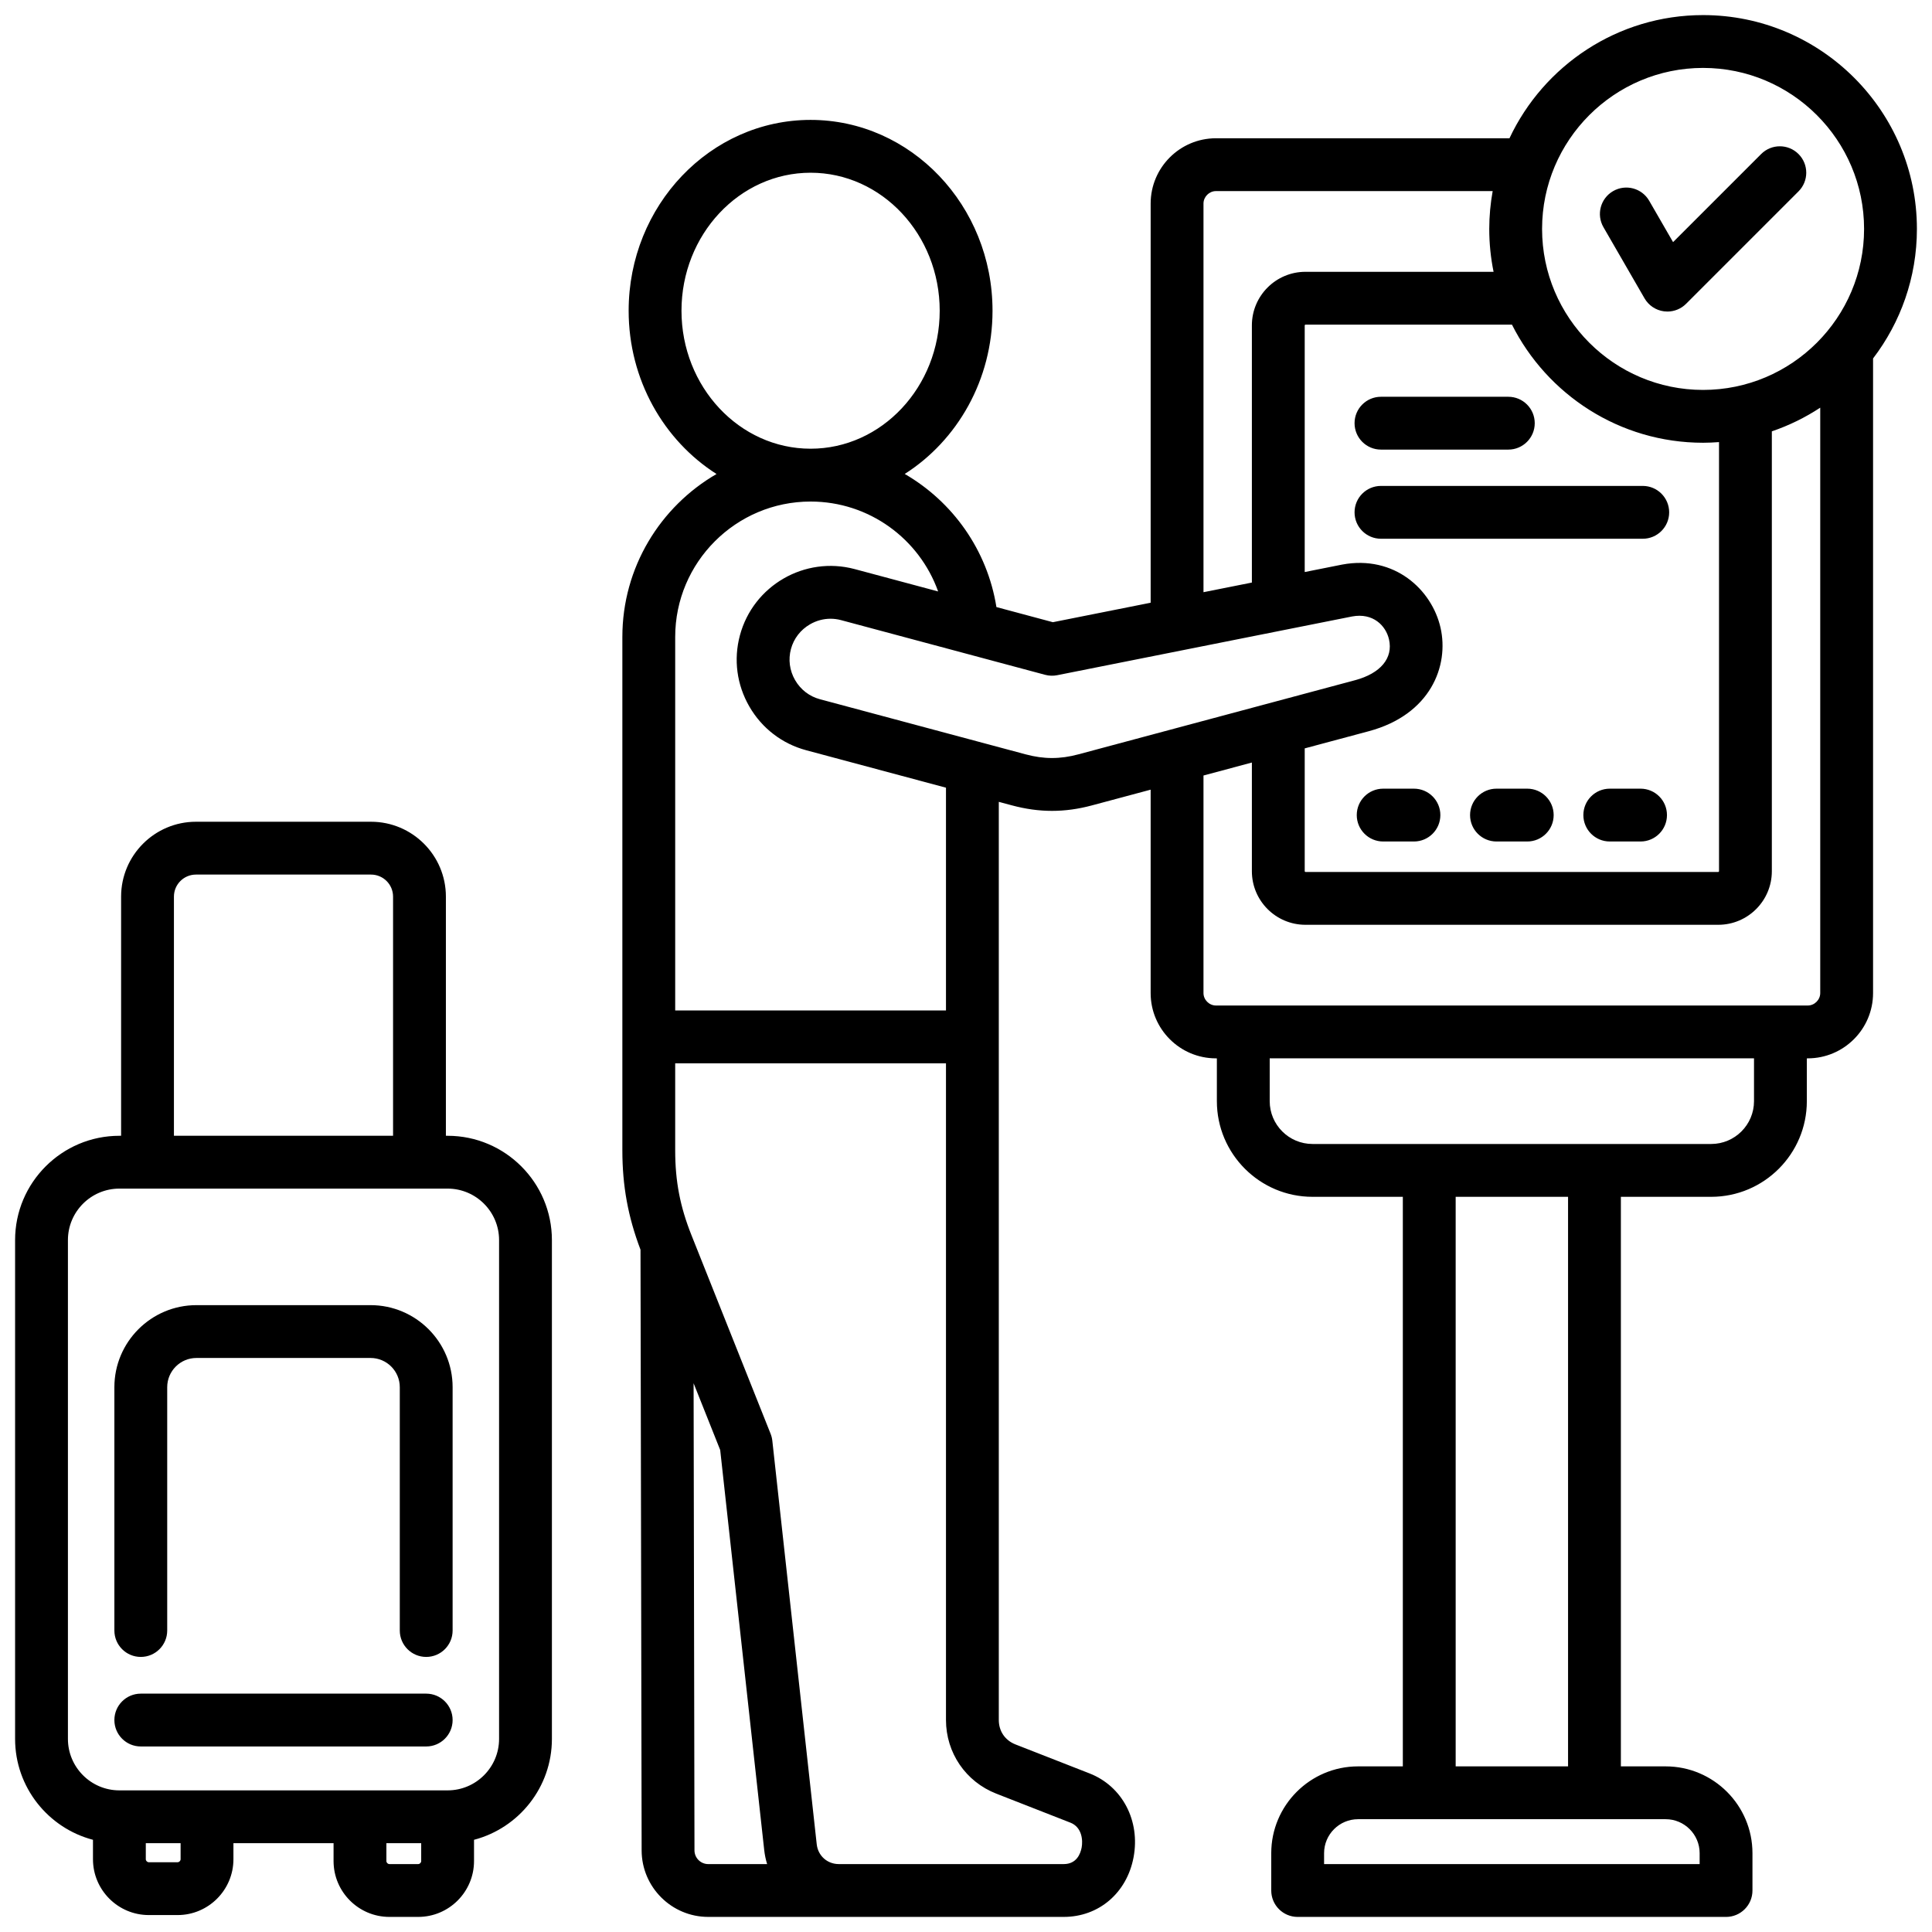
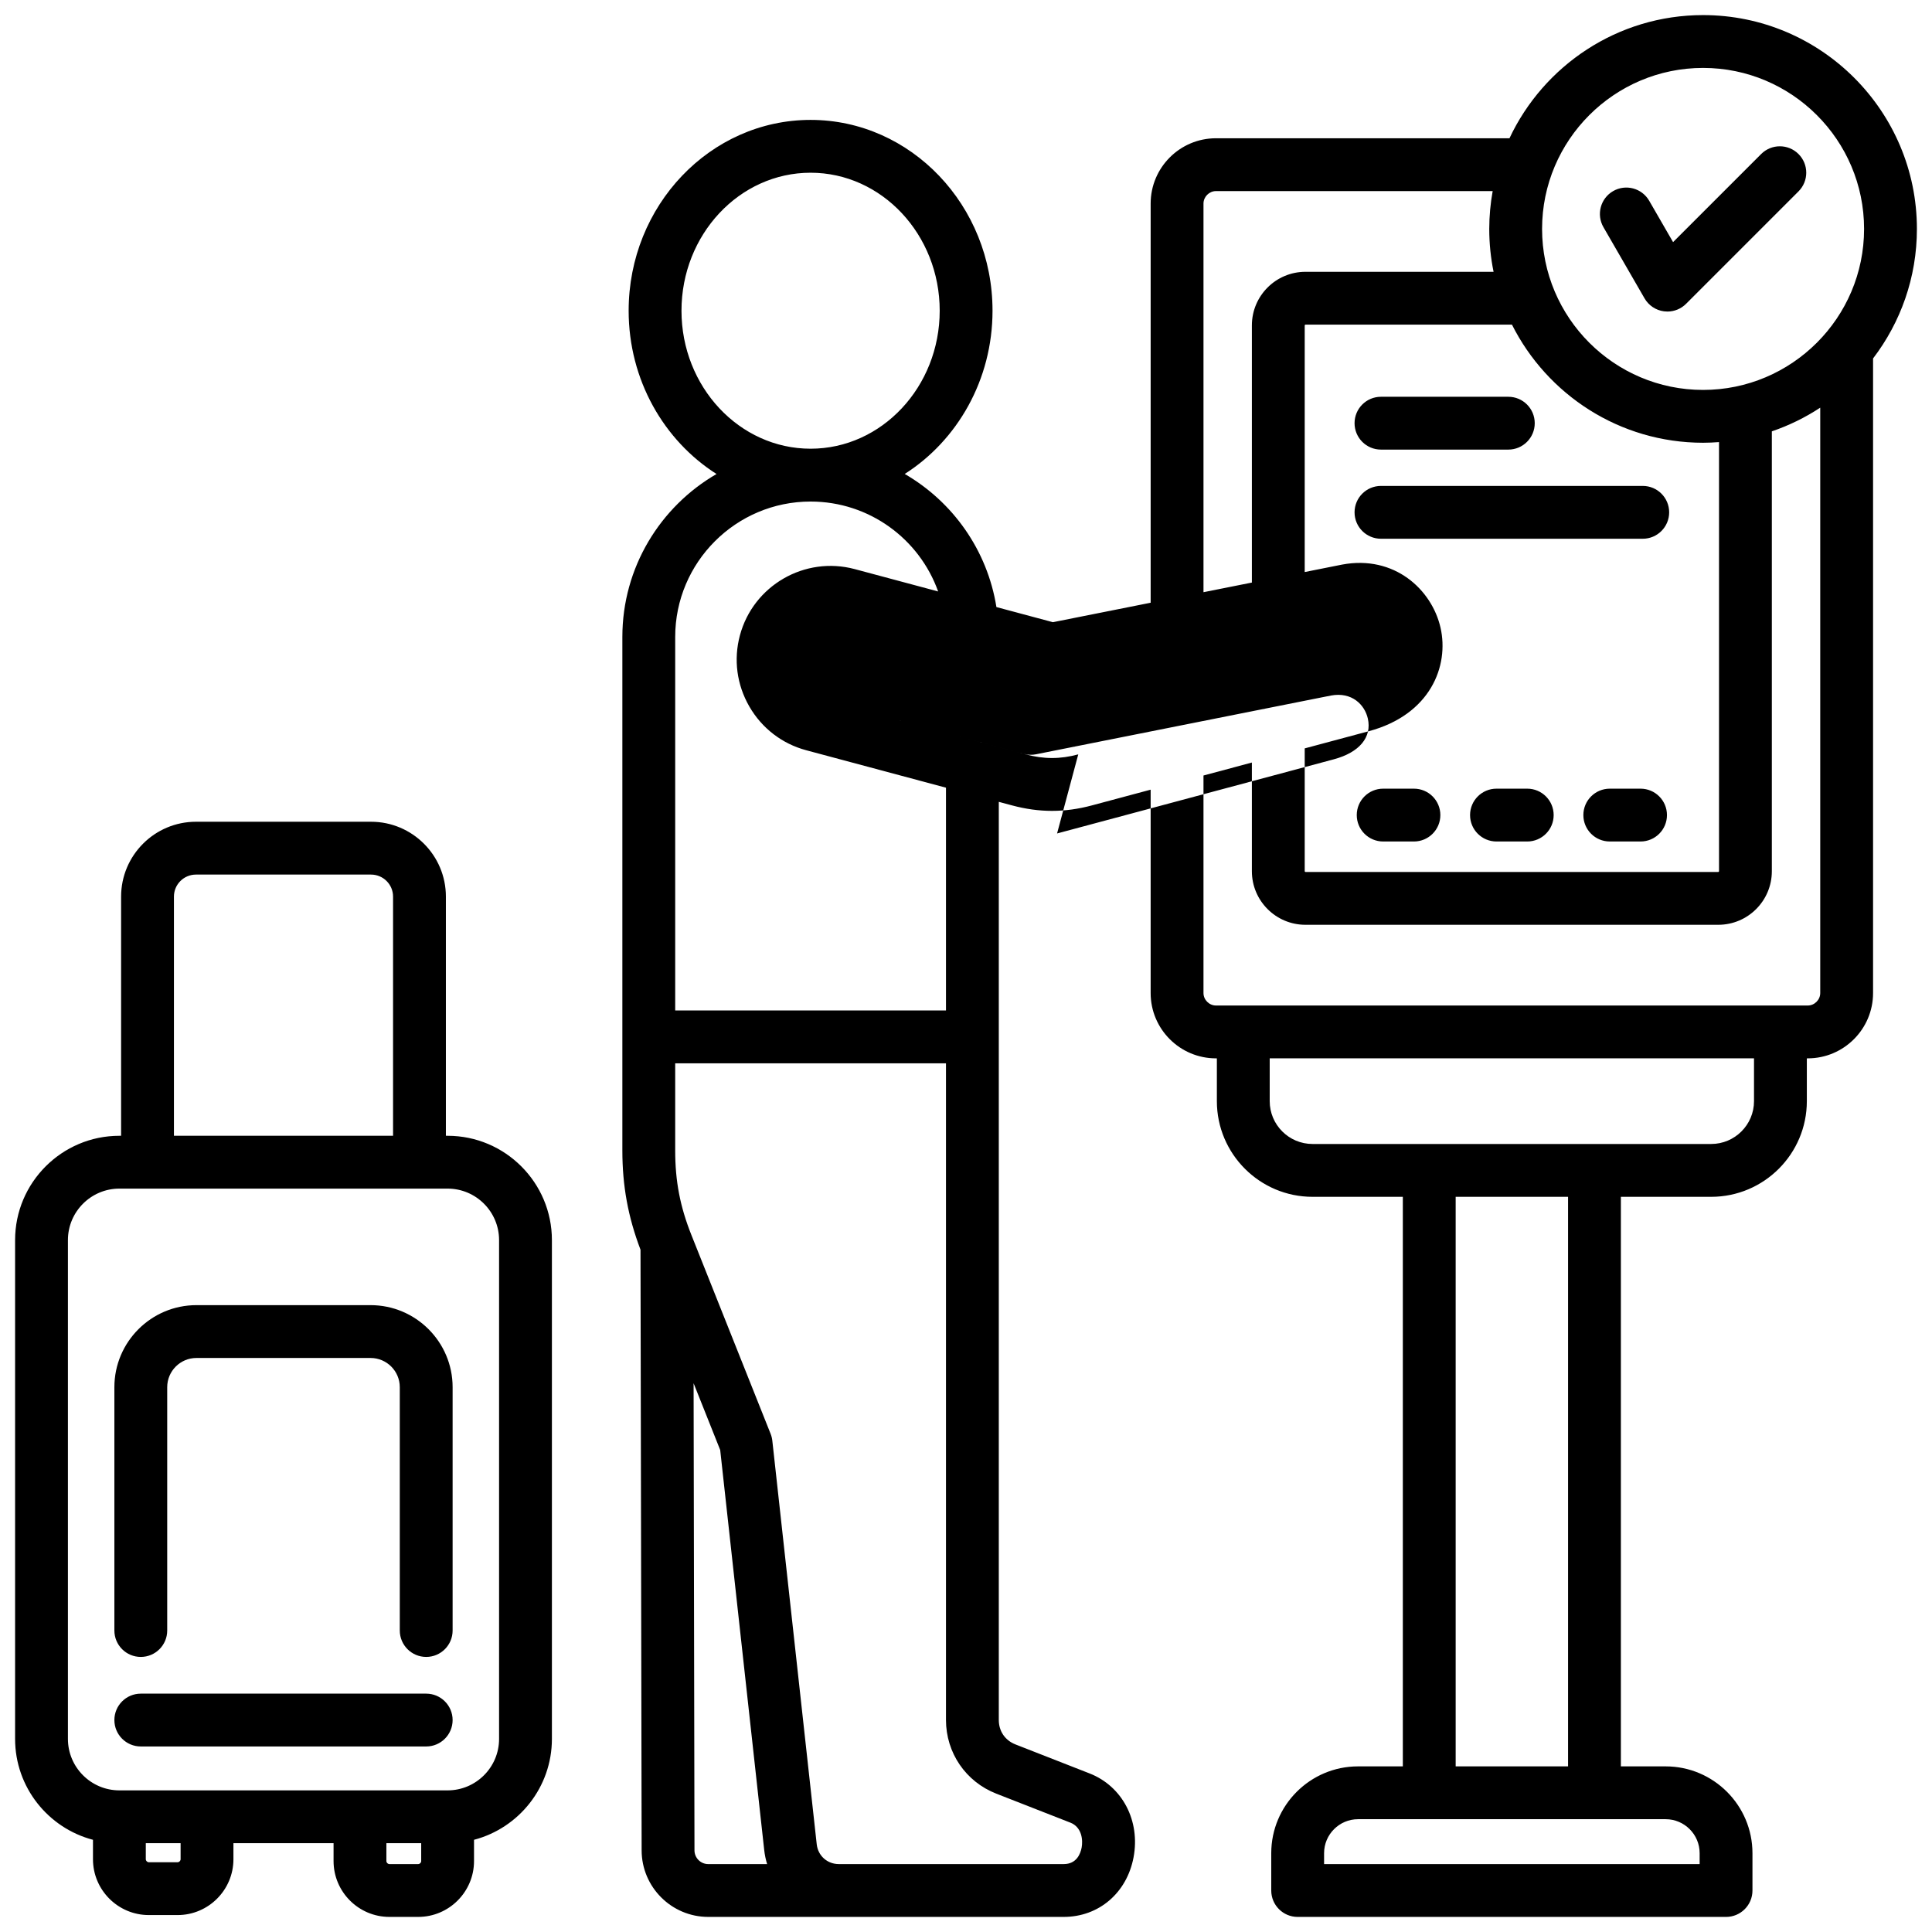
<svg xmlns="http://www.w3.org/2000/svg" id="Layer_1" viewBox="0 0 512 512" data-name="Layer 1">
-   <path d="m118.62 300.994h-.454v-63.387c0-10.937-8.898-19.835-19.835-19.835h-46.403c-10.937 0-19.834 8.898-19.834 19.835v63.387h-.455c-15.24 0-27.639 12.399-27.639 27.64v132.194c0 12.822 8.777 23.631 20.639 26.738v5.146c0 8.16 6.64 14.8 14.8 14.8h7.623c8.16 0 14.8-6.64 14.8-14.8v-4.245h26.536v4.734c0 8.16 6.64 14.8 14.8 14.8h7.624c8.16 0 14.799-6.64 14.799-14.8v-5.635c11.862-3.108 20.64-13.916 20.64-26.738v-132.194c0-15.24-12.399-27.64-27.64-27.64zm-72.526-63.387c0-3.218 2.617-5.835 5.834-5.835h46.403c3.218 0 5.835 2.617 5.835 5.835v63.387h-58.072zm1.768 255.104c0 .426-.374.8-.8.8h-7.623c-.426 0-.8-.374-.8-.8v-4.245h9.223zm62.96 1.289h-7.624c-.426 0-.8-.374-.8-.8v-4.734h9.223v4.734c0 .426-.373.8-.799.8zm21.438-33.173c0 7.521-6.118 13.639-13.64 13.639h-86.981c-7.521 0-13.639-6.118-13.639-13.639v-132.194c0-7.521 6.118-13.64 13.639-13.64h86.981c7.521 0 13.64 6.118 13.64 13.64zm-12.312-4.995c0 3.866-3.134 7-7 7h-75.636c-3.866 0-7-3.134-7-7s3.134-7 7-7h75.636c3.866 0 7 3.134 7 7zm0-88.213v64.483c0 3.866-3.134 7-7 7s-7-3.134-7-7v-64.483c0-4.27-3.473-7.742-7.742-7.742h-46.151c-4.27 0-7.742 3.473-7.742 7.742v64.483c0 3.866-3.134 7-7 7s-7-3.134-7-7v-64.483c0-11.988 9.754-21.742 21.742-21.742h46.151c11.988 0 21.742 9.754 21.742 21.742zm239.606-151.614c0-3.866 3.134-7 7-7h8.155c3.866 0 7 3.134 7 7s-3.134 7-7 7h-8.155c-3.866 0-7-3.134-7-7zm52.182 0c0 3.866-3.134 7-7 7h-8.155c-3.866 0-7-3.134-7-7s3.134-7 7-7h8.155c3.866 0 7 3.134 7 7zm30.026 0c0 3.866-3.134 7-7 7h-8.155c-3.866 0-7-3.134-7-7s3.134-7 7-7h8.155c3.866 0 7 3.134 7 7zm66.238-155.338c0-31.247-25.421-56.668-56.667-56.668-22.661 0-42.248 13.375-51.307 32.642h-77.788c-9.541 0-17.303 7.762-17.303 17.303v105.783l-25.91 5.161-14.964-4.01c-2.418-15.137-11.606-27.929-24.298-35.276 13.936-8.875 23.266-24.945 23.266-43.259 0-27.884-21.629-50.569-48.215-50.569s-48.215 22.686-48.215 50.569c0 18.324 9.34 34.401 23.289 43.273-14.902 8.636-24.955 24.751-24.955 43.178v136.07c0 9.43 1.504 17.613 4.809 26.317l.3 159.206c.018 9.712 7.934 17.612 17.645 17.612h94.213c9.286 0 16.723-6.342 18.504-15.78 1.829-9.695-2.959-18.842-11.646-22.241l-19.636-7.685c-2.772-1.085-4.428-3.511-4.428-6.489v-243.308l3.515.942c3.61.967 7.097 1.45 10.582 1.45s6.972-.483 10.58-1.45l15.563-4.17v53.9c0 9.541 7.762 17.303 17.303 17.303h.247v11.348c0 13.977 11.37 25.347 25.347 25.347h23.934v150.939h-11.863c-12.687 0-23.008 10.321-23.008 23.008v9.888c0 3.866 3.134 7 7 7h113.526c3.866 0 7-3.134 7-7v-9.888c0-12.687-10.321-23.008-23.008-23.008h-11.863v-150.939h23.934c13.977 0 25.347-11.37 25.347-25.347v-11.348h.247c9.541 0 17.303-7.762 17.303-17.303v-168.175c7.282-9.534 11.62-21.43 11.62-34.325zm-56.667-42.668c23.526 0 42.667 19.141 42.667 42.668s-19.141 42.667-42.667 42.667-42.668-19.141-42.668-42.667 19.141-42.668 42.668-42.668zm-105.572 180.33 16.971-4.547c16.363-4.386 21.33-17.299 19.021-27.442-2.289-10.054-12.19-19.326-26.088-16.718l-9.903 1.973v-65.374c0-.088.1-.188.187-.188h54.735c9.324 18.542 28.52 31.301 50.651 31.301 1.422 0 2.826-.07 4.222-.174v113.73c0 .088-.1.188-.188.188h-109.42c-.087 0-.187-.1-.187-.188v-32.561zm-26.825-144.386c0-1.79 1.513-3.303 3.303-3.303h73.333c-.584 3.257-.906 6.604-.906 10.026 0 3.892.395 7.693 1.146 11.366h-49.864c-7.822 0-14.187 6.364-14.187 14.188v68.163l-12.825 2.555v-102.994zm-138.336 28.399c0-20.164 15.349-36.569 34.215-36.569s34.215 16.405 34.215 36.569-15.349 36.57-34.215 36.57-34.215-16.405-34.215-36.57zm3.443 408.019-.234-123.792 7.05 17.695 11.665 106.019c.141 1.283.404 2.525.772 3.718h-15.609c-2.006 0-3.641-1.632-3.645-3.639zm99.614-7.346c3.114 1.219 3.345 4.728 2.989 6.608-.308 1.635-1.335 4.376-4.746 4.376h-59.603c-3.06 0-5.522-2.207-5.857-5.249l-11.769-106.962c-.069-.626-.222-1.24-.455-1.825l-20.974-52.642c-3.021-7.582-4.31-14.298-4.31-22.458v-23.08h71.762v174.021c0 8.694 5.23 16.358 13.326 19.526l19.636 7.685zm-32.962-215.231h-71.762v-98.99c0-19.785 16.096-35.881 35.881-35.881 15.51 0 28.829 9.885 33.8 23.826l-22.102-5.922c-13.237-3.542-26.886 4.337-30.432 17.57-1.713 6.392-.824 13.084 2.501 18.844s8.677 9.876 15.069 11.589l37.044 9.926v59.039zm35.054-67.868c-4.813 1.29-9.104 1.289-13.916 0l-54.559-14.619c-2.78-.744-5.112-2.543-6.568-5.064-1.455-2.521-1.847-5.441-1.102-8.222.744-2.779 2.543-5.112 5.064-6.567 1.687-.974 3.551-1.472 5.433-1.472.932 0 1.867.122 2.788.369l54.09 14.493c1.038.277 2.128.313 3.179.104l78.167-15.57c5.54-1.035 8.944 2.426 9.776 6.082 1.129 4.958-2.232 8.999-8.993 10.811l-73.359 19.657zm164.672 291.196v2.888h-99.526v-2.888c0-4.967 4.041-9.008 9.008-9.008h81.511c4.967 0 9.008 4.041 9.008 9.008zm-34.871-23.008h-29.784v-150.939h29.784zm49.28-176.286c0 6.257-5.09 11.347-11.347 11.347h-105.651c-6.257 0-11.347-5.09-11.347-11.347v-11.348h128.345zm14.247-25.348h-156.839c-1.79 0-3.303-1.513-3.303-3.303v-57.651l12.825-3.436v28.81c0 7.823 6.364 14.188 14.187 14.188h109.42c7.823 0 14.188-6.364 14.188-14.188v-116.58c4.563-1.554 8.866-3.67 12.825-6.274v155.131c0 1.79-1.513 3.303-3.303 3.303zm-54.148-206.265c-1.934-3.348-.786-7.629 2.562-9.562 3.35-1.934 7.63-.787 9.562 2.562l6.328 10.958 23.346-23.345c2.732-2.734 7.166-2.734 9.898 0 2.734 2.733 2.734 7.165 0 9.898l-29.796 29.796c-1.32 1.321-3.105 2.051-4.949 2.051-.304 0-.608-.02-.913-.06-2.158-.284-4.061-1.556-5.148-3.44l-10.889-18.858zm10.416 82.567h-69.375c-3.866 0-7-3.134-7-7s3.134-7 7-7h69.375c3.866 0 7 3.134 7 7s-3.134 7-7 7zm-76.375-30.625c0-3.866 3.134-7 7-7h33.75c3.866 0 7 3.134 7 7s-3.134 7-7 7h-33.75c-3.866 0-7-3.134-7-7z" />
+   <path d="m118.62 300.994h-.454v-63.387c0-10.937-8.898-19.835-19.835-19.835h-46.403c-10.937 0-19.834 8.898-19.834 19.835v63.387h-.455c-15.24 0-27.639 12.399-27.639 27.64v132.194c0 12.822 8.777 23.631 20.639 26.738v5.146c0 8.16 6.64 14.8 14.8 14.8h7.623c8.16 0 14.8-6.64 14.8-14.8v-4.245h26.536v4.734c0 8.16 6.64 14.8 14.8 14.8h7.624c8.16 0 14.799-6.64 14.799-14.8v-5.635c11.862-3.108 20.64-13.916 20.64-26.738v-132.194c0-15.24-12.399-27.64-27.64-27.64zm-72.526-63.387c0-3.218 2.617-5.835 5.834-5.835h46.403c3.218 0 5.835 2.617 5.835 5.835v63.387h-58.072zm1.768 255.104c0 .426-.374.8-.8.8h-7.623c-.426 0-.8-.374-.8-.8v-4.245h9.223zm62.96 1.289h-7.624c-.426 0-.8-.374-.8-.8v-4.734h9.223v4.734c0 .426-.373.8-.799.8zm21.438-33.173c0 7.521-6.118 13.639-13.64 13.639h-86.981c-7.521 0-13.639-6.118-13.639-13.639v-132.194c0-7.521 6.118-13.64 13.639-13.64h86.981c7.521 0 13.64 6.118 13.64 13.64zm-12.312-4.995c0 3.866-3.134 7-7 7h-75.636c-3.866 0-7-3.134-7-7s3.134-7 7-7h75.636c3.866 0 7 3.134 7 7zm0-88.213v64.483c0 3.866-3.134 7-7 7s-7-3.134-7-7v-64.483c0-4.27-3.473-7.742-7.742-7.742h-46.151c-4.27 0-7.742 3.473-7.742 7.742v64.483c0 3.866-3.134 7-7 7s-7-3.134-7-7v-64.483c0-11.988 9.754-21.742 21.742-21.742h46.151c11.988 0 21.742 9.754 21.742 21.742zm239.606-151.614c0-3.866 3.134-7 7-7h8.155c3.866 0 7 3.134 7 7s-3.134 7-7 7h-8.155c-3.866 0-7-3.134-7-7zm52.182 0c0 3.866-3.134 7-7 7h-8.155c-3.866 0-7-3.134-7-7s3.134-7 7-7h8.155c3.866 0 7 3.134 7 7zm30.026 0c0 3.866-3.134 7-7 7h-8.155c-3.866 0-7-3.134-7-7s3.134-7 7-7h8.155c3.866 0 7 3.134 7 7zm66.238-155.338c0-31.247-25.421-56.668-56.667-56.668-22.661 0-42.248 13.375-51.307 32.642h-77.788c-9.541 0-17.303 7.762-17.303 17.303v105.783l-25.91 5.161-14.964-4.01c-2.418-15.137-11.606-27.929-24.298-35.276 13.936-8.875 23.266-24.945 23.266-43.259 0-27.884-21.629-50.569-48.215-50.569s-48.215 22.686-48.215 50.569c0 18.324 9.34 34.401 23.289 43.273-14.902 8.636-24.955 24.751-24.955 43.178v136.07c0 9.43 1.504 17.613 4.809 26.317l.3 159.206c.018 9.712 7.934 17.612 17.645 17.612h94.213c9.286 0 16.723-6.342 18.504-15.78 1.829-9.695-2.959-18.842-11.646-22.241l-19.636-7.685c-2.772-1.085-4.428-3.511-4.428-6.489v-243.308l3.515.942c3.61.967 7.097 1.45 10.582 1.45s6.972-.483 10.58-1.45l15.563-4.17v53.9c0 9.541 7.762 17.303 17.303 17.303h.247v11.348c0 13.977 11.37 25.347 25.347 25.347h23.934v150.939h-11.863c-12.687 0-23.008 10.321-23.008 23.008v9.888c0 3.866 3.134 7 7 7h113.526c3.866 0 7-3.134 7-7v-9.888c0-12.687-10.321-23.008-23.008-23.008h-11.863v-150.939h23.934c13.977 0 25.347-11.37 25.347-25.347v-11.348h.247c9.541 0 17.303-7.762 17.303-17.303v-168.175c7.282-9.534 11.62-21.43 11.62-34.325zm-56.667-42.668c23.526 0 42.667 19.141 42.667 42.668s-19.141 42.667-42.667 42.667-42.668-19.141-42.668-42.667 19.141-42.668 42.668-42.668zm-105.572 180.33 16.971-4.547c16.363-4.386 21.33-17.299 19.021-27.442-2.289-10.054-12.19-19.326-26.088-16.718l-9.903 1.973v-65.374c0-.088.1-.188.187-.188h54.735c9.324 18.542 28.52 31.301 50.651 31.301 1.422 0 2.826-.07 4.222-.174v113.73c0 .088-.1.188-.188.188h-109.42c-.087 0-.187-.1-.187-.188v-32.561zm-26.825-144.386c0-1.79 1.513-3.303 3.303-3.303h73.333c-.584 3.257-.906 6.604-.906 10.026 0 3.892.395 7.693 1.146 11.366h-49.864c-7.822 0-14.187 6.364-14.187 14.188v68.163l-12.825 2.555v-102.994zm-138.336 28.399c0-20.164 15.349-36.569 34.215-36.569s34.215 16.405 34.215 36.569-15.349 36.57-34.215 36.57-34.215-16.405-34.215-36.57zm3.443 408.019-.234-123.792 7.05 17.695 11.665 106.019c.141 1.283.404 2.525.772 3.718h-15.609c-2.006 0-3.641-1.632-3.645-3.639zm99.614-7.346c3.114 1.219 3.345 4.728 2.989 6.608-.308 1.635-1.335 4.376-4.746 4.376h-59.603c-3.06 0-5.522-2.207-5.857-5.249l-11.769-106.962c-.069-.626-.222-1.24-.455-1.825l-20.974-52.642c-3.021-7.582-4.31-14.298-4.31-22.458v-23.08h71.762v174.021c0 8.694 5.23 16.358 13.326 19.526l19.636 7.685zm-32.962-215.231h-71.762v-98.99c0-19.785 16.096-35.881 35.881-35.881 15.51 0 28.829 9.885 33.8 23.826l-22.102-5.922c-13.237-3.542-26.886 4.337-30.432 17.57-1.713 6.392-.824 13.084 2.501 18.844s8.677 9.876 15.069 11.589l37.044 9.926v59.039zm35.054-67.868c-4.813 1.29-9.104 1.289-13.916 0l-54.559-14.619l54.09 14.493c1.038.277 2.128.313 3.179.104l78.167-15.57c5.54-1.035 8.944 2.426 9.776 6.082 1.129 4.958-2.232 8.999-8.993 10.811l-73.359 19.657zm164.672 291.196v2.888h-99.526v-2.888c0-4.967 4.041-9.008 9.008-9.008h81.511c4.967 0 9.008 4.041 9.008 9.008zm-34.871-23.008h-29.784v-150.939h29.784zm49.28-176.286c0 6.257-5.09 11.347-11.347 11.347h-105.651c-6.257 0-11.347-5.09-11.347-11.347v-11.348h128.345zm14.247-25.348h-156.839c-1.79 0-3.303-1.513-3.303-3.303v-57.651l12.825-3.436v28.81c0 7.823 6.364 14.188 14.187 14.188h109.42c7.823 0 14.188-6.364 14.188-14.188v-116.58c4.563-1.554 8.866-3.67 12.825-6.274v155.131c0 1.79-1.513 3.303-3.303 3.303zm-54.148-206.265c-1.934-3.348-.786-7.629 2.562-9.562 3.35-1.934 7.63-.787 9.562 2.562l6.328 10.958 23.346-23.345c2.732-2.734 7.166-2.734 9.898 0 2.734 2.733 2.734 7.165 0 9.898l-29.796 29.796c-1.32 1.321-3.105 2.051-4.949 2.051-.304 0-.608-.02-.913-.06-2.158-.284-4.061-1.556-5.148-3.44l-10.889-18.858zm10.416 82.567h-69.375c-3.866 0-7-3.134-7-7s3.134-7 7-7h69.375c3.866 0 7 3.134 7 7s-3.134 7-7 7zm-76.375-30.625c0-3.866 3.134-7 7-7h33.75c3.866 0 7 3.134 7 7s-3.134 7-7 7h-33.75c-3.866 0-7-3.134-7-7z" />
</svg>